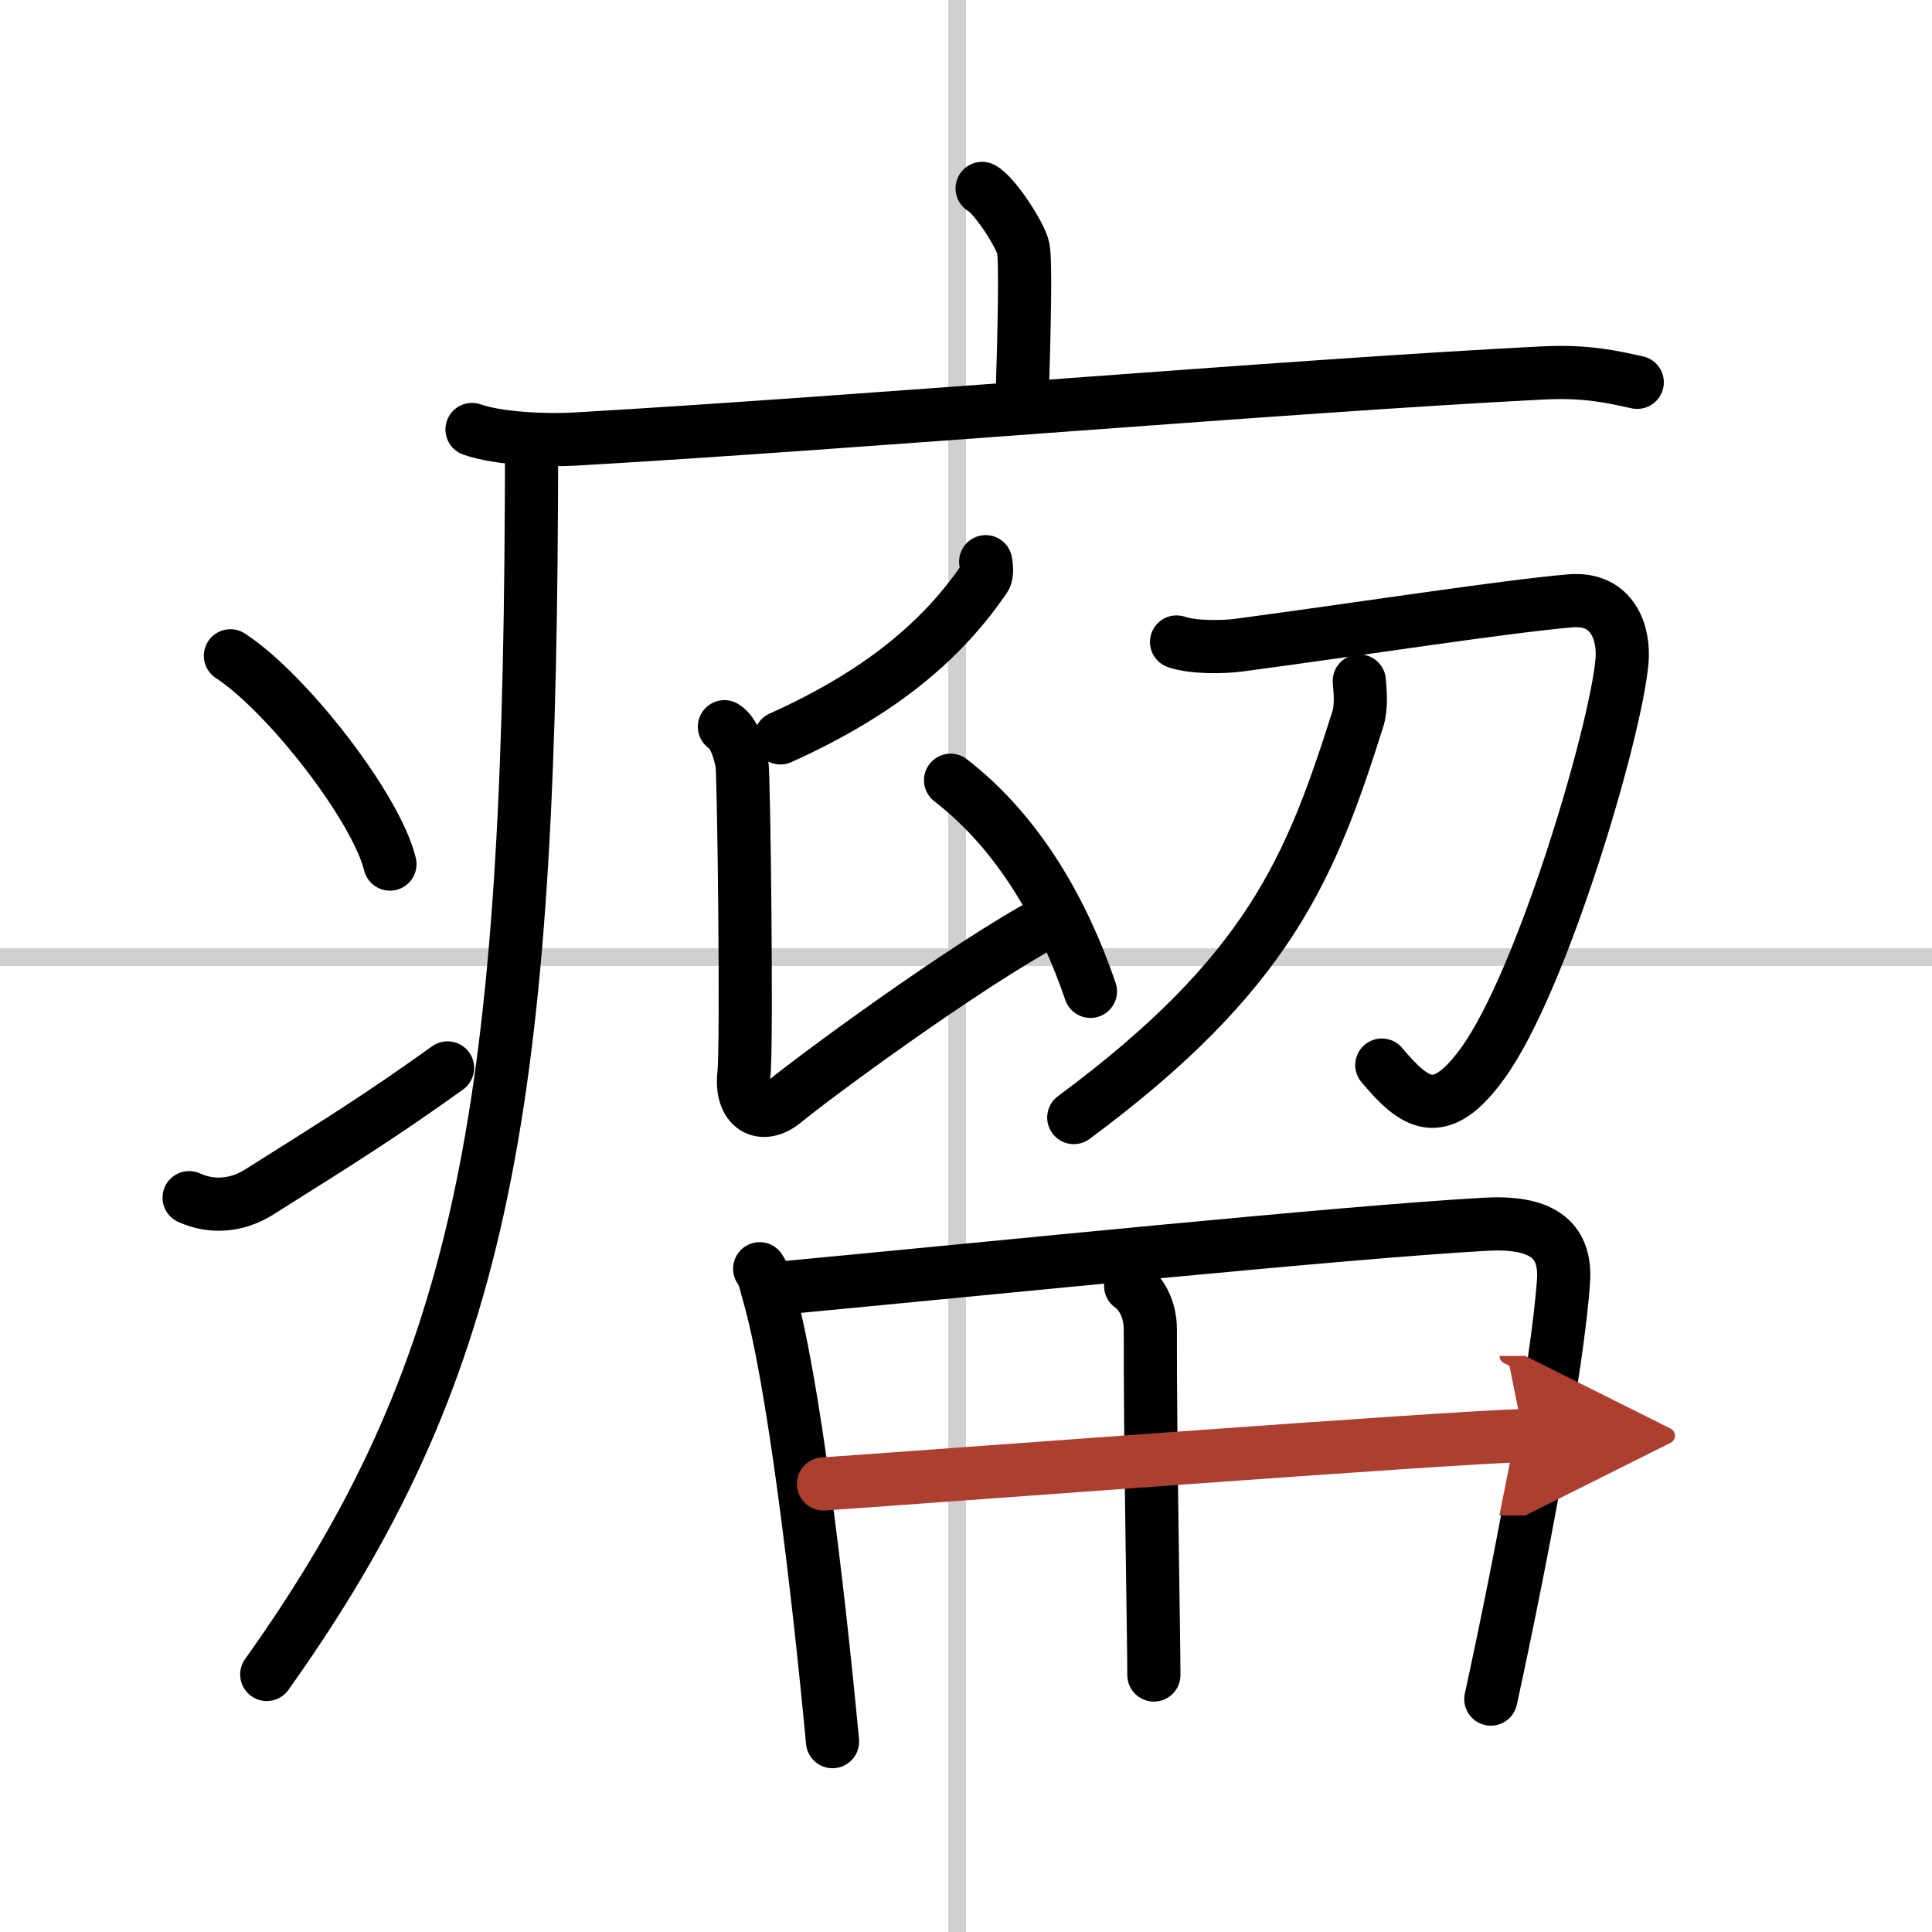
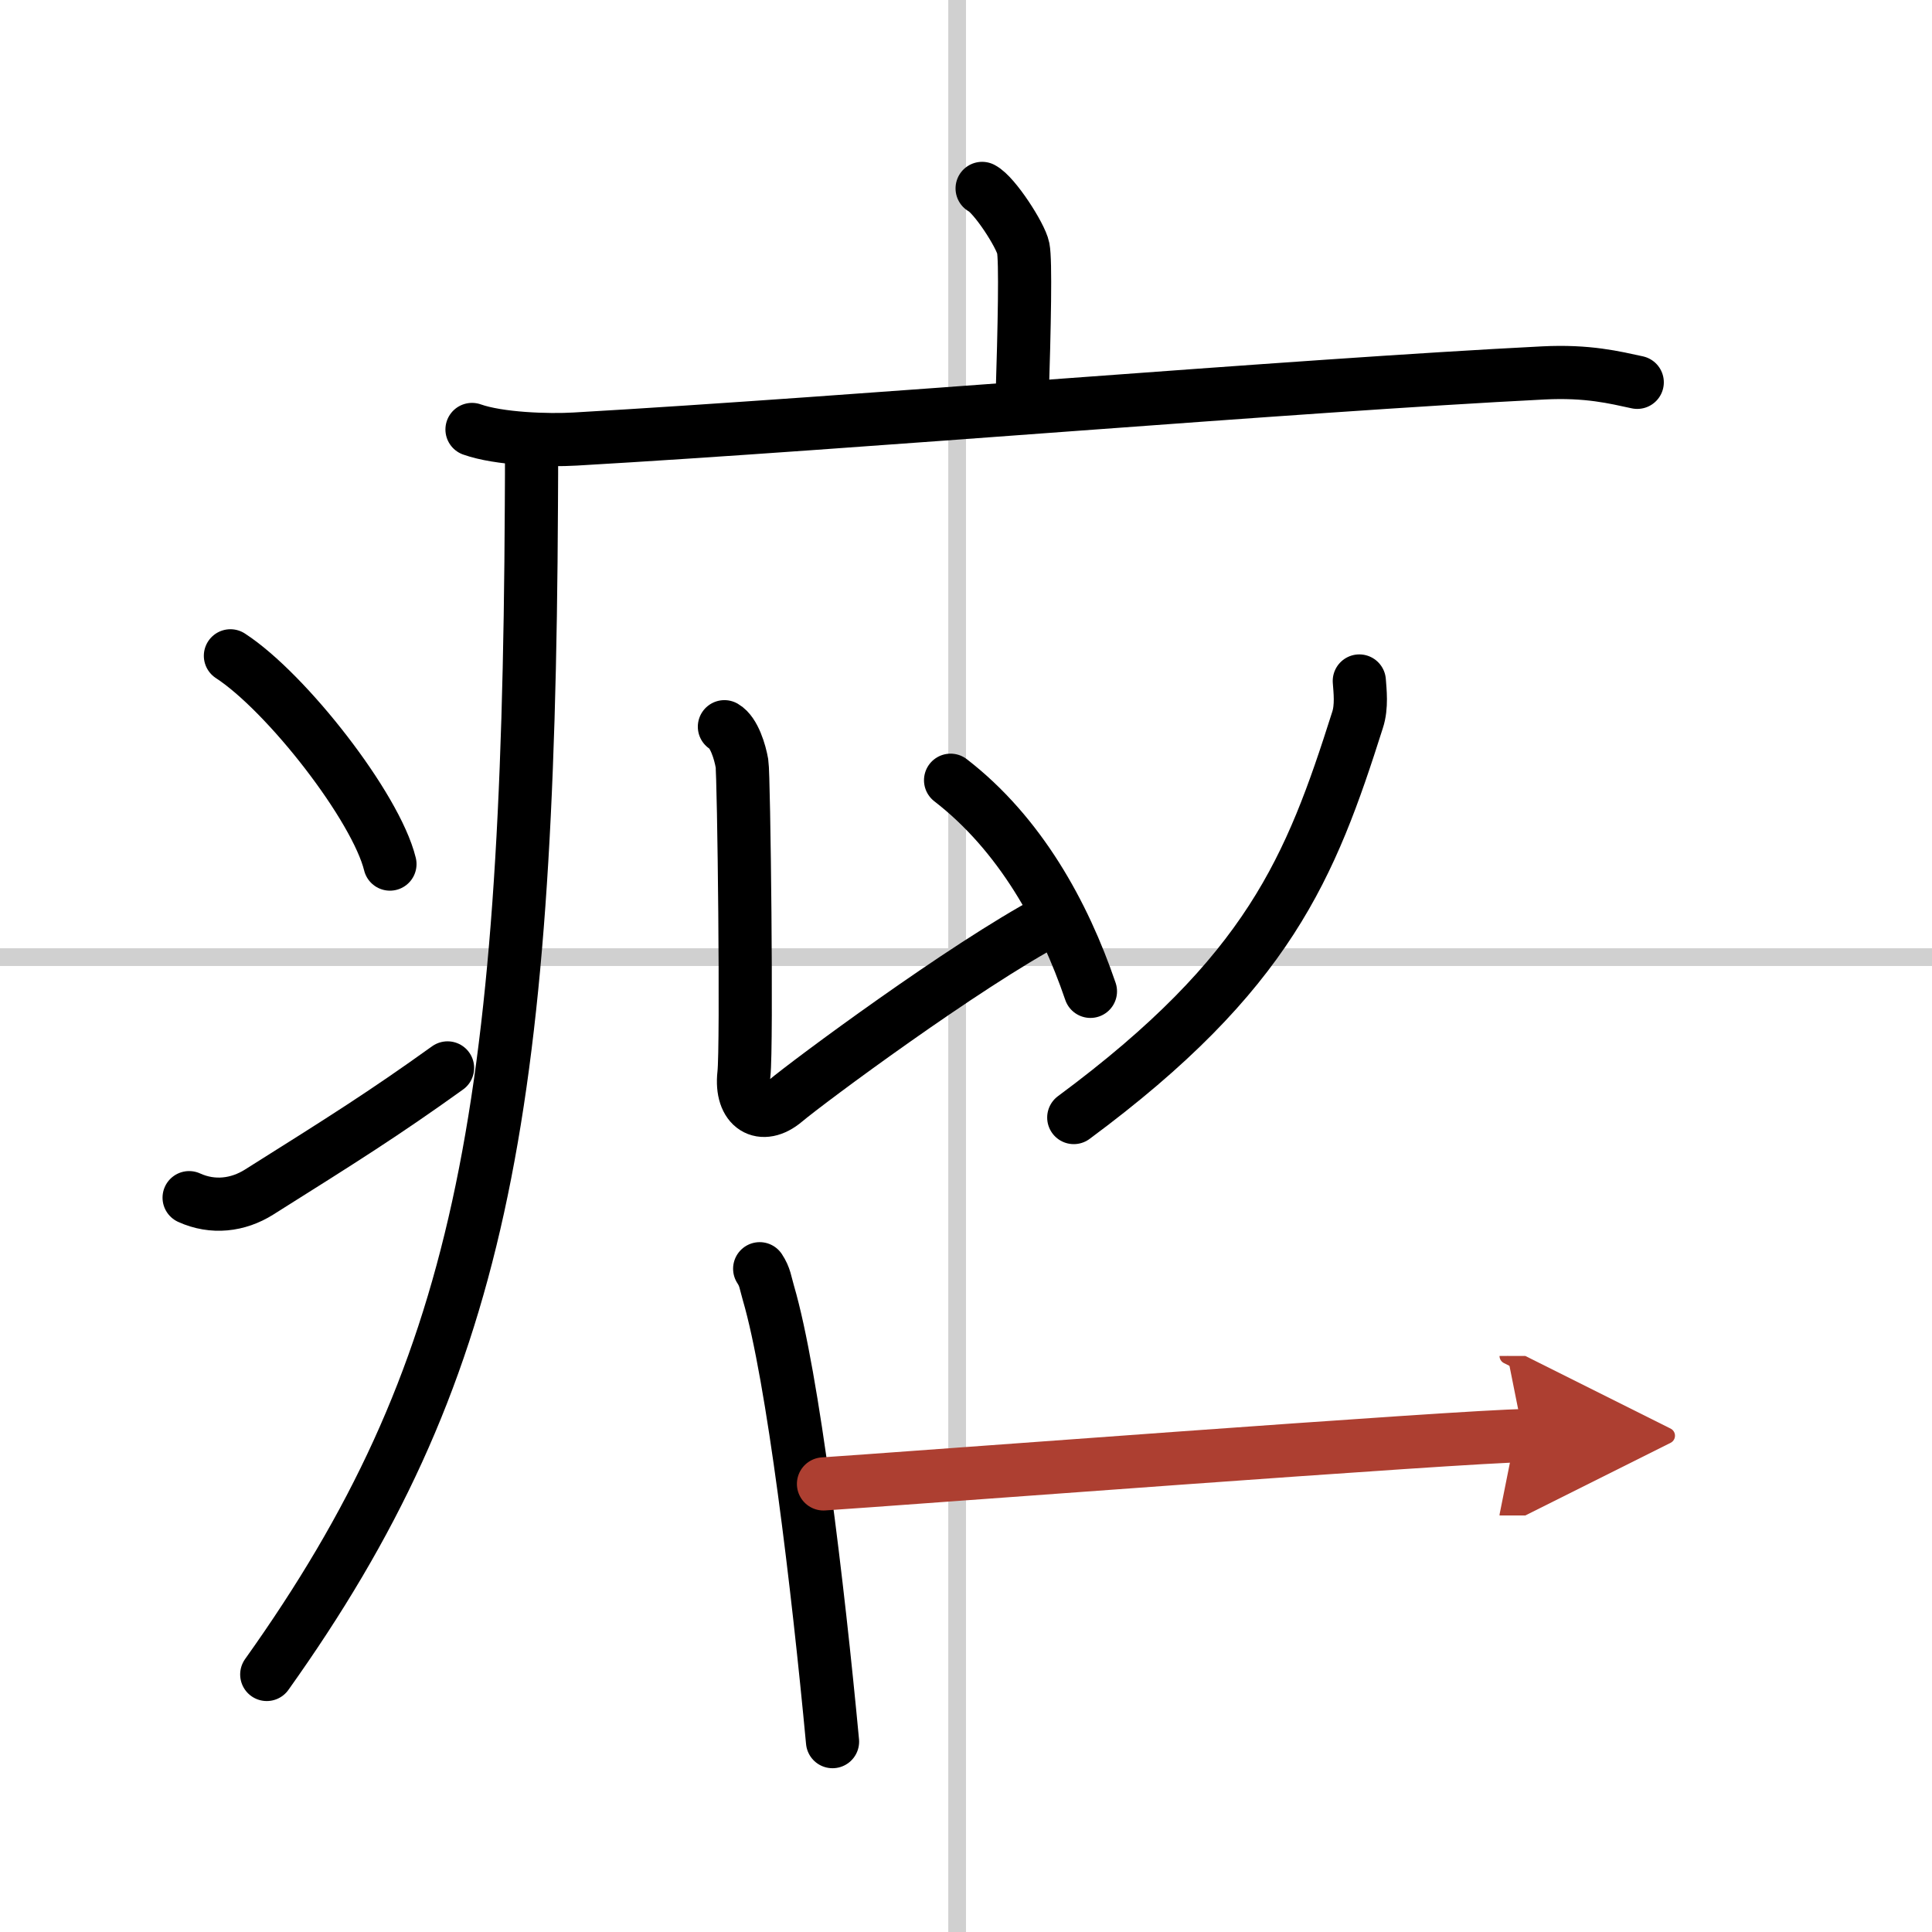
<svg xmlns="http://www.w3.org/2000/svg" width="400" height="400" viewBox="0 0 109 109">
  <defs>
    <marker id="a" markerWidth="4" orient="auto" refX="1" refY="5" viewBox="0 0 10 10">
      <polyline points="0 0 10 5 0 10 1 5" fill="#ad3f31" stroke="#ad3f31" />
    </marker>
  </defs>
  <g fill="none" stroke="#000" stroke-linecap="round" stroke-linejoin="round" stroke-width="3">
    <rect width="100%" height="100%" fill="#fff" stroke="#fff" />
    <line x1="54" x2="54" y2="109" stroke="#d0d0d0" stroke-width="1" />
    <line x2="109" y1="54" y2="54" stroke="#d0d0d0" stroke-width="1" />
    <path d="m55.41 10.63c0.7 0.36 2.18 2.66 2.32 3.37s0.07 4.3-0.07 8.74" />
    <path d="m26.63 24.23c1.52 0.54 4.3 0.63 5.82 0.54 15.8-0.91 40.55-3.02 54.61-3.73 2.53-0.13 4.05 0.26 5.31 0.53" />
    <path d="m29.99 25c0 1.19 0 2.36-0.01 3.51-0.16 34.54-2.88 49.05-14.93 65.96" />
    <path d="m13 37c3.18 2.07 8.21 8.53 9 11.75" />
    <path d="m10.67 67.57c1.34 0.61 2.76 0.43 3.94-0.31 4.77-3 7.03-4.42 10.64-7.01" />
-     <path d="m55.61 31.69c0.03 0.23 0.12 0.68-0.06 0.94-2.26 3.3-5.61 6.34-11.52 9" />
    <path d="m40.87 41c0.55 0.32 0.88 1.43 0.99 2.07s0.29 15.96 0.11 17.53c-0.21 1.9 1.01 2.64 2.33 1.52 1.32-1.11 10.09-7.62 14.99-10.23" />
    <path d="m53.63 44.02c3.91 3.02 6.39 7.51 7.89 11.91" />
-     <path d="m66.38 36.22c0.96 0.33 2.66 0.29 3.5 0.18 6.83-0.91 14.91-2.17 18.69-2.5 2.46-0.22 3.08 1.88 2.94 3.41-0.36 4.03-4.5 18.05-7.86 22.68-2.43 3.36-3.85 2.28-5.69 0.1" />
    <path d="m76.69 38.42c0.04 0.55 0.15 1.44-0.1 2.2-2.64 8.32-5 14.28-16.01 22.43" />
    <path d="m42.86 71.58c0.31 0.47 0.32 0.78 0.49 1.36 1.39 4.74 2.8 16.58 3.62 25.32" />
-     <path d="m43.95 72.68c12.55-1.18 31.6-3.14 39.85-3.61 3.03-0.17 4.58 0.75 4.41 3.21-0.32 4.68-2.29 15.28-4.1 23.58" />
-     <path d="m63.79 72.55c0.61 0.43 1.11 1.32 1.11 2.46-0.02 5.87 0.2 17.56 0.2 19.49" />
    <path d="M46.46,83.72C50.06,83.49,82.97,81,85.95,81" marker-end="url(#a)" stroke="#ad3f31" />
  </g>
</svg>